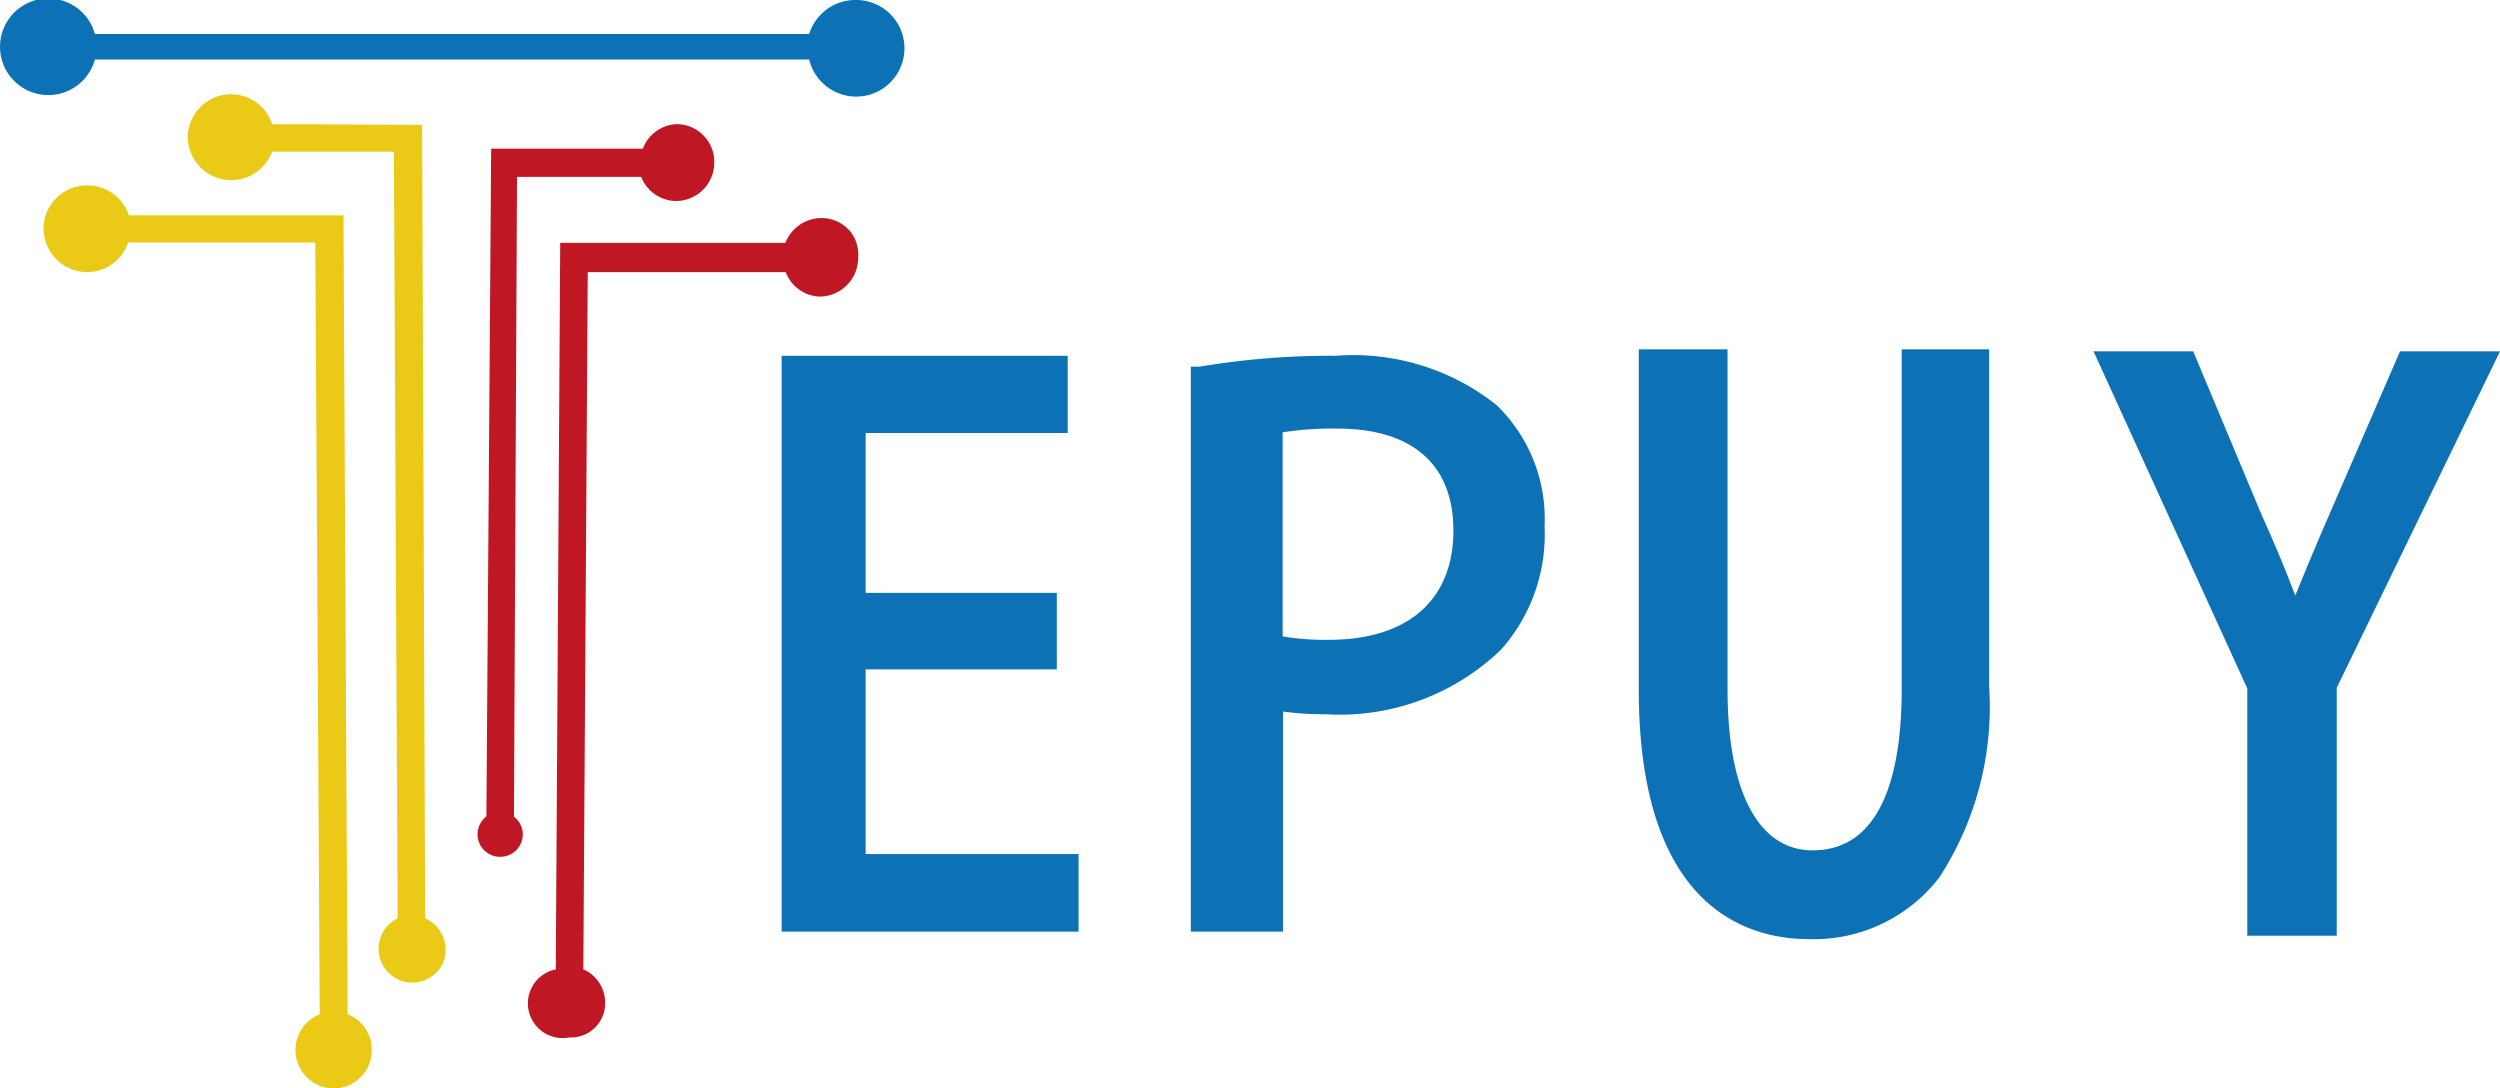
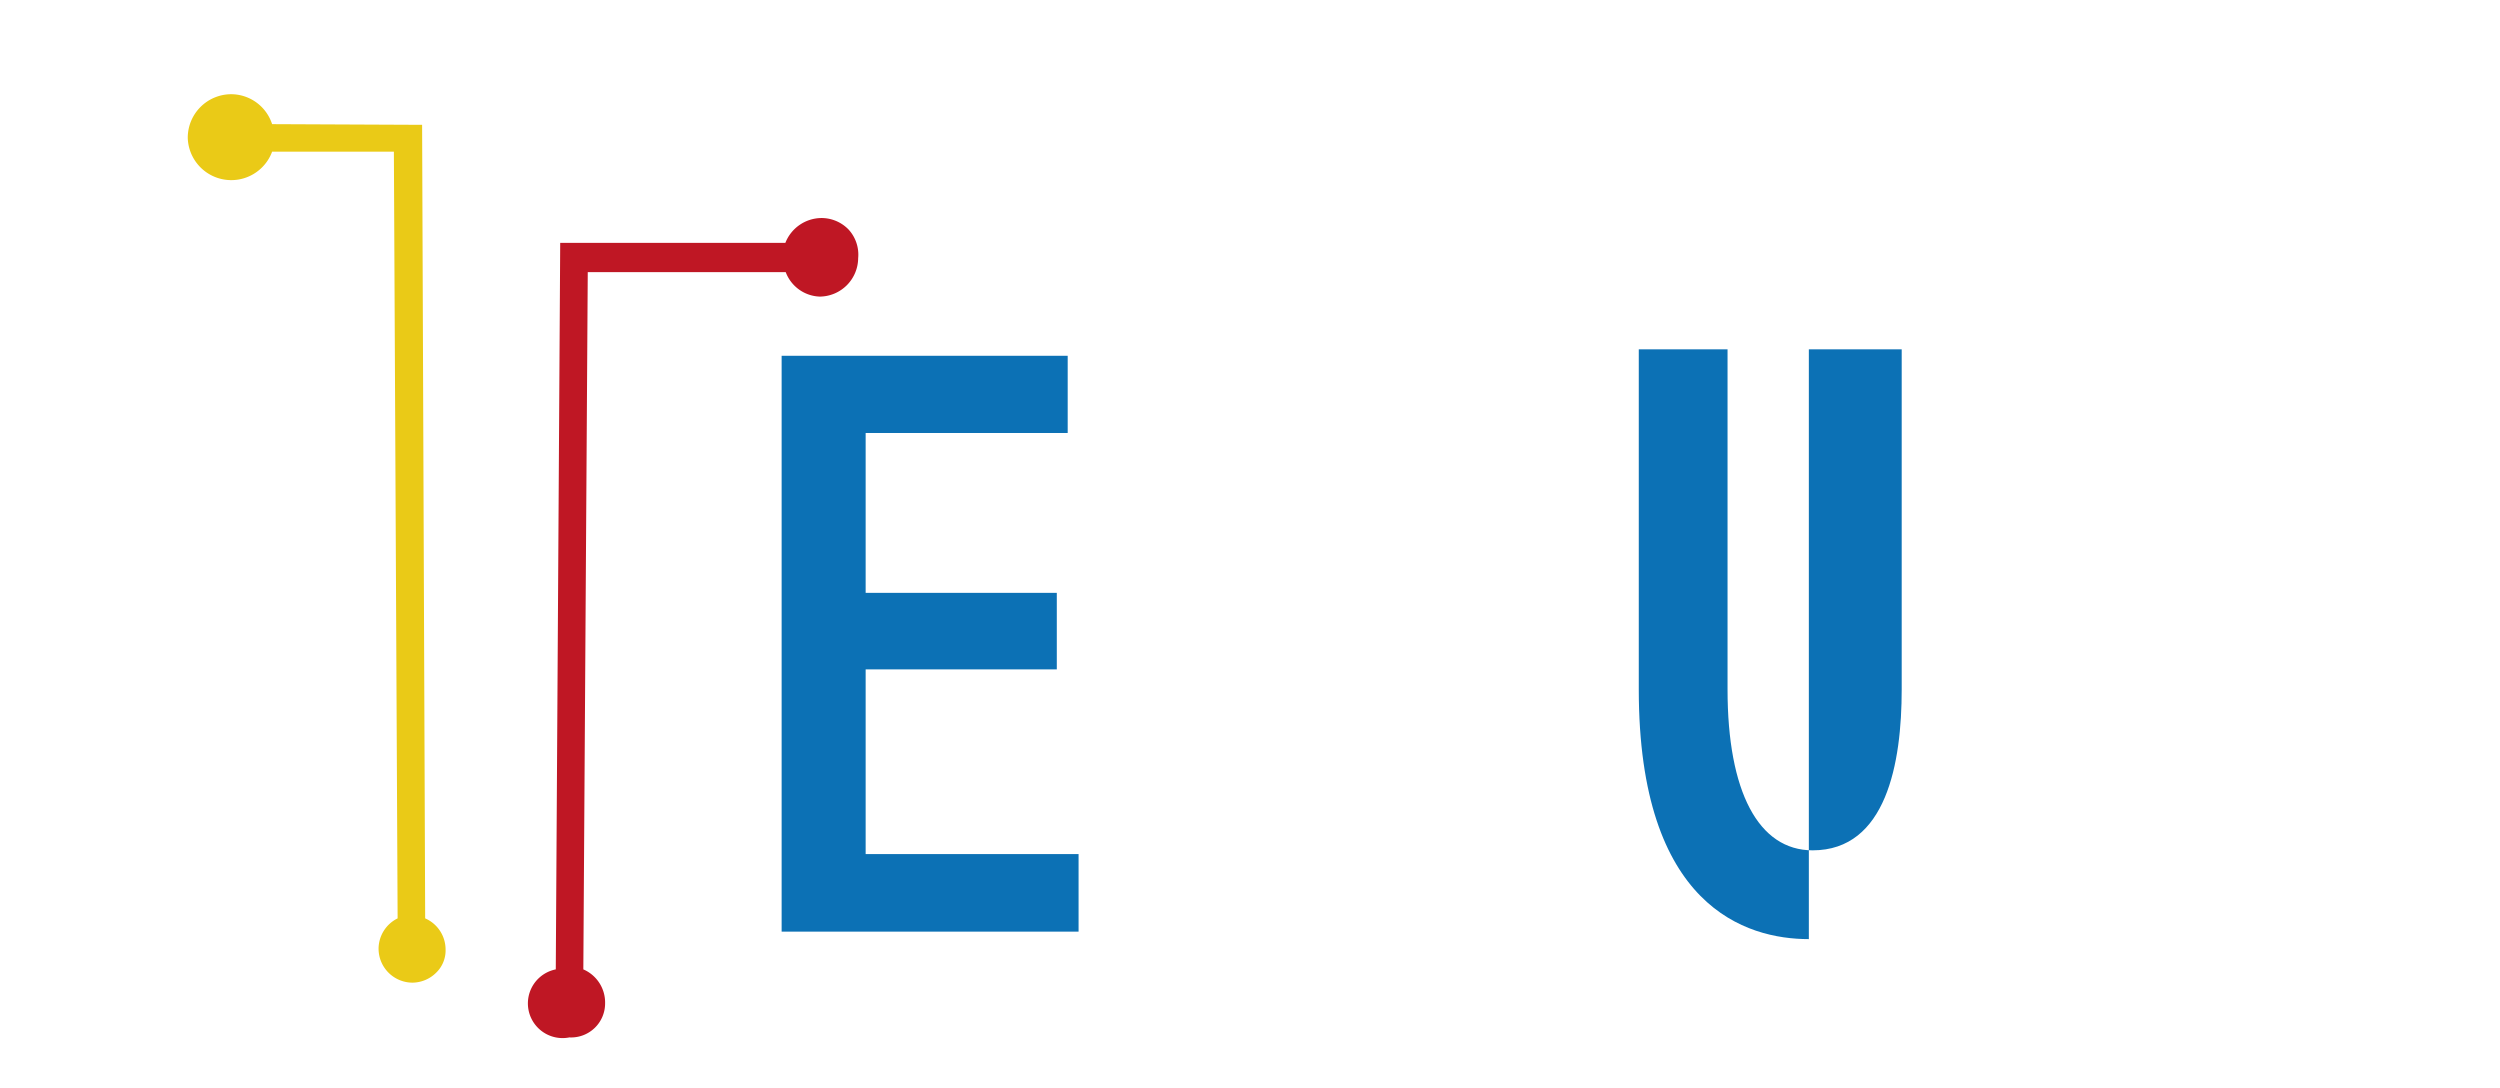
<svg xmlns="http://www.w3.org/2000/svg" viewBox="0 0 73.5 32">
  <defs>
    <style>.cls-1{fill:#0c71b5;}.cls-2{fill:#eaca17;}.cls-3{fill:#bf1724;}</style>
  </defs>
  <title>TEPUY</title>
  <g id="Capa_2" data-name="Capa 2">
    <g id="Capa_1-2" data-name="Capa 1">
-       <path class="cls-1" d="M25.15,0a1.42,1.42,0,0,0-1.36,1h-21a1.42,1.42,0,1,0,0,.75h21A1.42,1.42,0,1,0,25.15,0Z" />
-       <path class="cls-2" d="M10.22,29.82,10.1,6.73v-.4l-6.31,0a1.29,1.29,0,0,0-1.22-.88h0A1.28,1.28,0,0,0,1.28,6.7,1.29,1.29,0,0,0,2.56,8h0a1.28,1.28,0,0,0,1.21-.87l5.5,0L9.4,29.82A1.13,1.13,0,0,0,9.81,32h0a1.12,1.12,0,0,0,1.12-1.13A1.11,1.11,0,0,0,10.22,29.82Z" />
      <path class="cls-2" d="M12.5,27,12.41,3.67,8,3.65a1.27,1.27,0,0,0-1.21-.88h0A1.28,1.28,0,0,0,5.52,4.05,1.28,1.28,0,0,0,8,4.46l3.58,0L11.69,27a1,1,0,0,0-.56.89,1,1,0,0,0,1,1h0a1,1,0,0,0,.69-.29.91.91,0,0,0,.28-.69A1,1,0,0,0,12.5,27Z" />
      <path class="cls-3" d="M24.94,6.74a1.11,1.11,0,0,0-.79-.33h0a1.15,1.15,0,0,0-1.06.73H16.47L16.34,28.5a1,1,0,0,0,.4,2h0a1,1,0,0,0,1.05-1,1.06,1.06,0,0,0-.64-1L17.28,8,23.1,8a1.11,1.11,0,0,0,1,.72h0a1.14,1.14,0,0,0,1.13-1.13A1.09,1.09,0,0,0,24.94,6.74Z" />
-       <path class="cls-3" d="M15.2,5.2h3.65a1.12,1.12,0,0,0,1,.71h0A1.13,1.13,0,0,0,21,4.77,1.11,1.11,0,0,0,19.9,3.65h0a1.11,1.11,0,0,0-1,.72l-4.46,0L14.3,24a.68.68,0,0,0-.26.53.66.66,0,0,0,.66.66h0a.66.66,0,0,0,.67-.66.65.65,0,0,0-.26-.52Z" />
      <polygon class="cls-1" points="25.45 19.68 31.07 19.68 31.07 17.43 25.45 17.43 25.45 12.73 31.39 12.73 31.39 10.46 22.98 10.46 22.98 27.39 31.71 27.39 31.71 25.11 25.45 25.11 25.45 19.68" />
-       <path class="cls-1" d="M39.27,10.46a23.11,23.11,0,0,0-4,.32l-.26,0V27.39h2.71V20.92A9.65,9.65,0,0,0,39,21a6.83,6.83,0,0,0,5.13-1.9,5.09,5.09,0,0,0,1.28-3.63A4.65,4.65,0,0,0,44,11.91,6.77,6.77,0,0,0,39.27,10.46Zm-.19,8.35a7.39,7.39,0,0,1-1.37-.1v-6a9.5,9.5,0,0,1,1.6-.11c2.21,0,3.42,1.05,3.42,3C42.73,17.63,41.4,18.81,39.08,18.81Z" />
-       <path class="cls-1" d="M55.91,10.27v10c0,2.16-.45,4.73-2.62,4.73-1.59,0-2.5-1.72-2.5-4.73v-10H48.18v10c0,6.39,3.16,7.34,5,7.34a4.65,4.65,0,0,0,3.84-1.82,9.2,9.2,0,0,0,1.46-5.61V10.27Z" />
-       <path class="cls-1" d="M70.56,10.33l-2.07,4.78-.2.46c-.29.68-.56,1.32-.81,1.94-.27-.72-.58-1.47-1-2.4l-2-4.78H61.55l4.52,9.91v7.27H68.7V20.22l4.8-9.89Z" />
+       <path class="cls-1" d="M55.91,10.27v10c0,2.16-.45,4.73-2.62,4.73-1.59,0-2.5-1.72-2.5-4.73v-10H48.18v10c0,6.39,3.16,7.34,5,7.34V10.27Z" />
    </g>
  </g>
</svg>